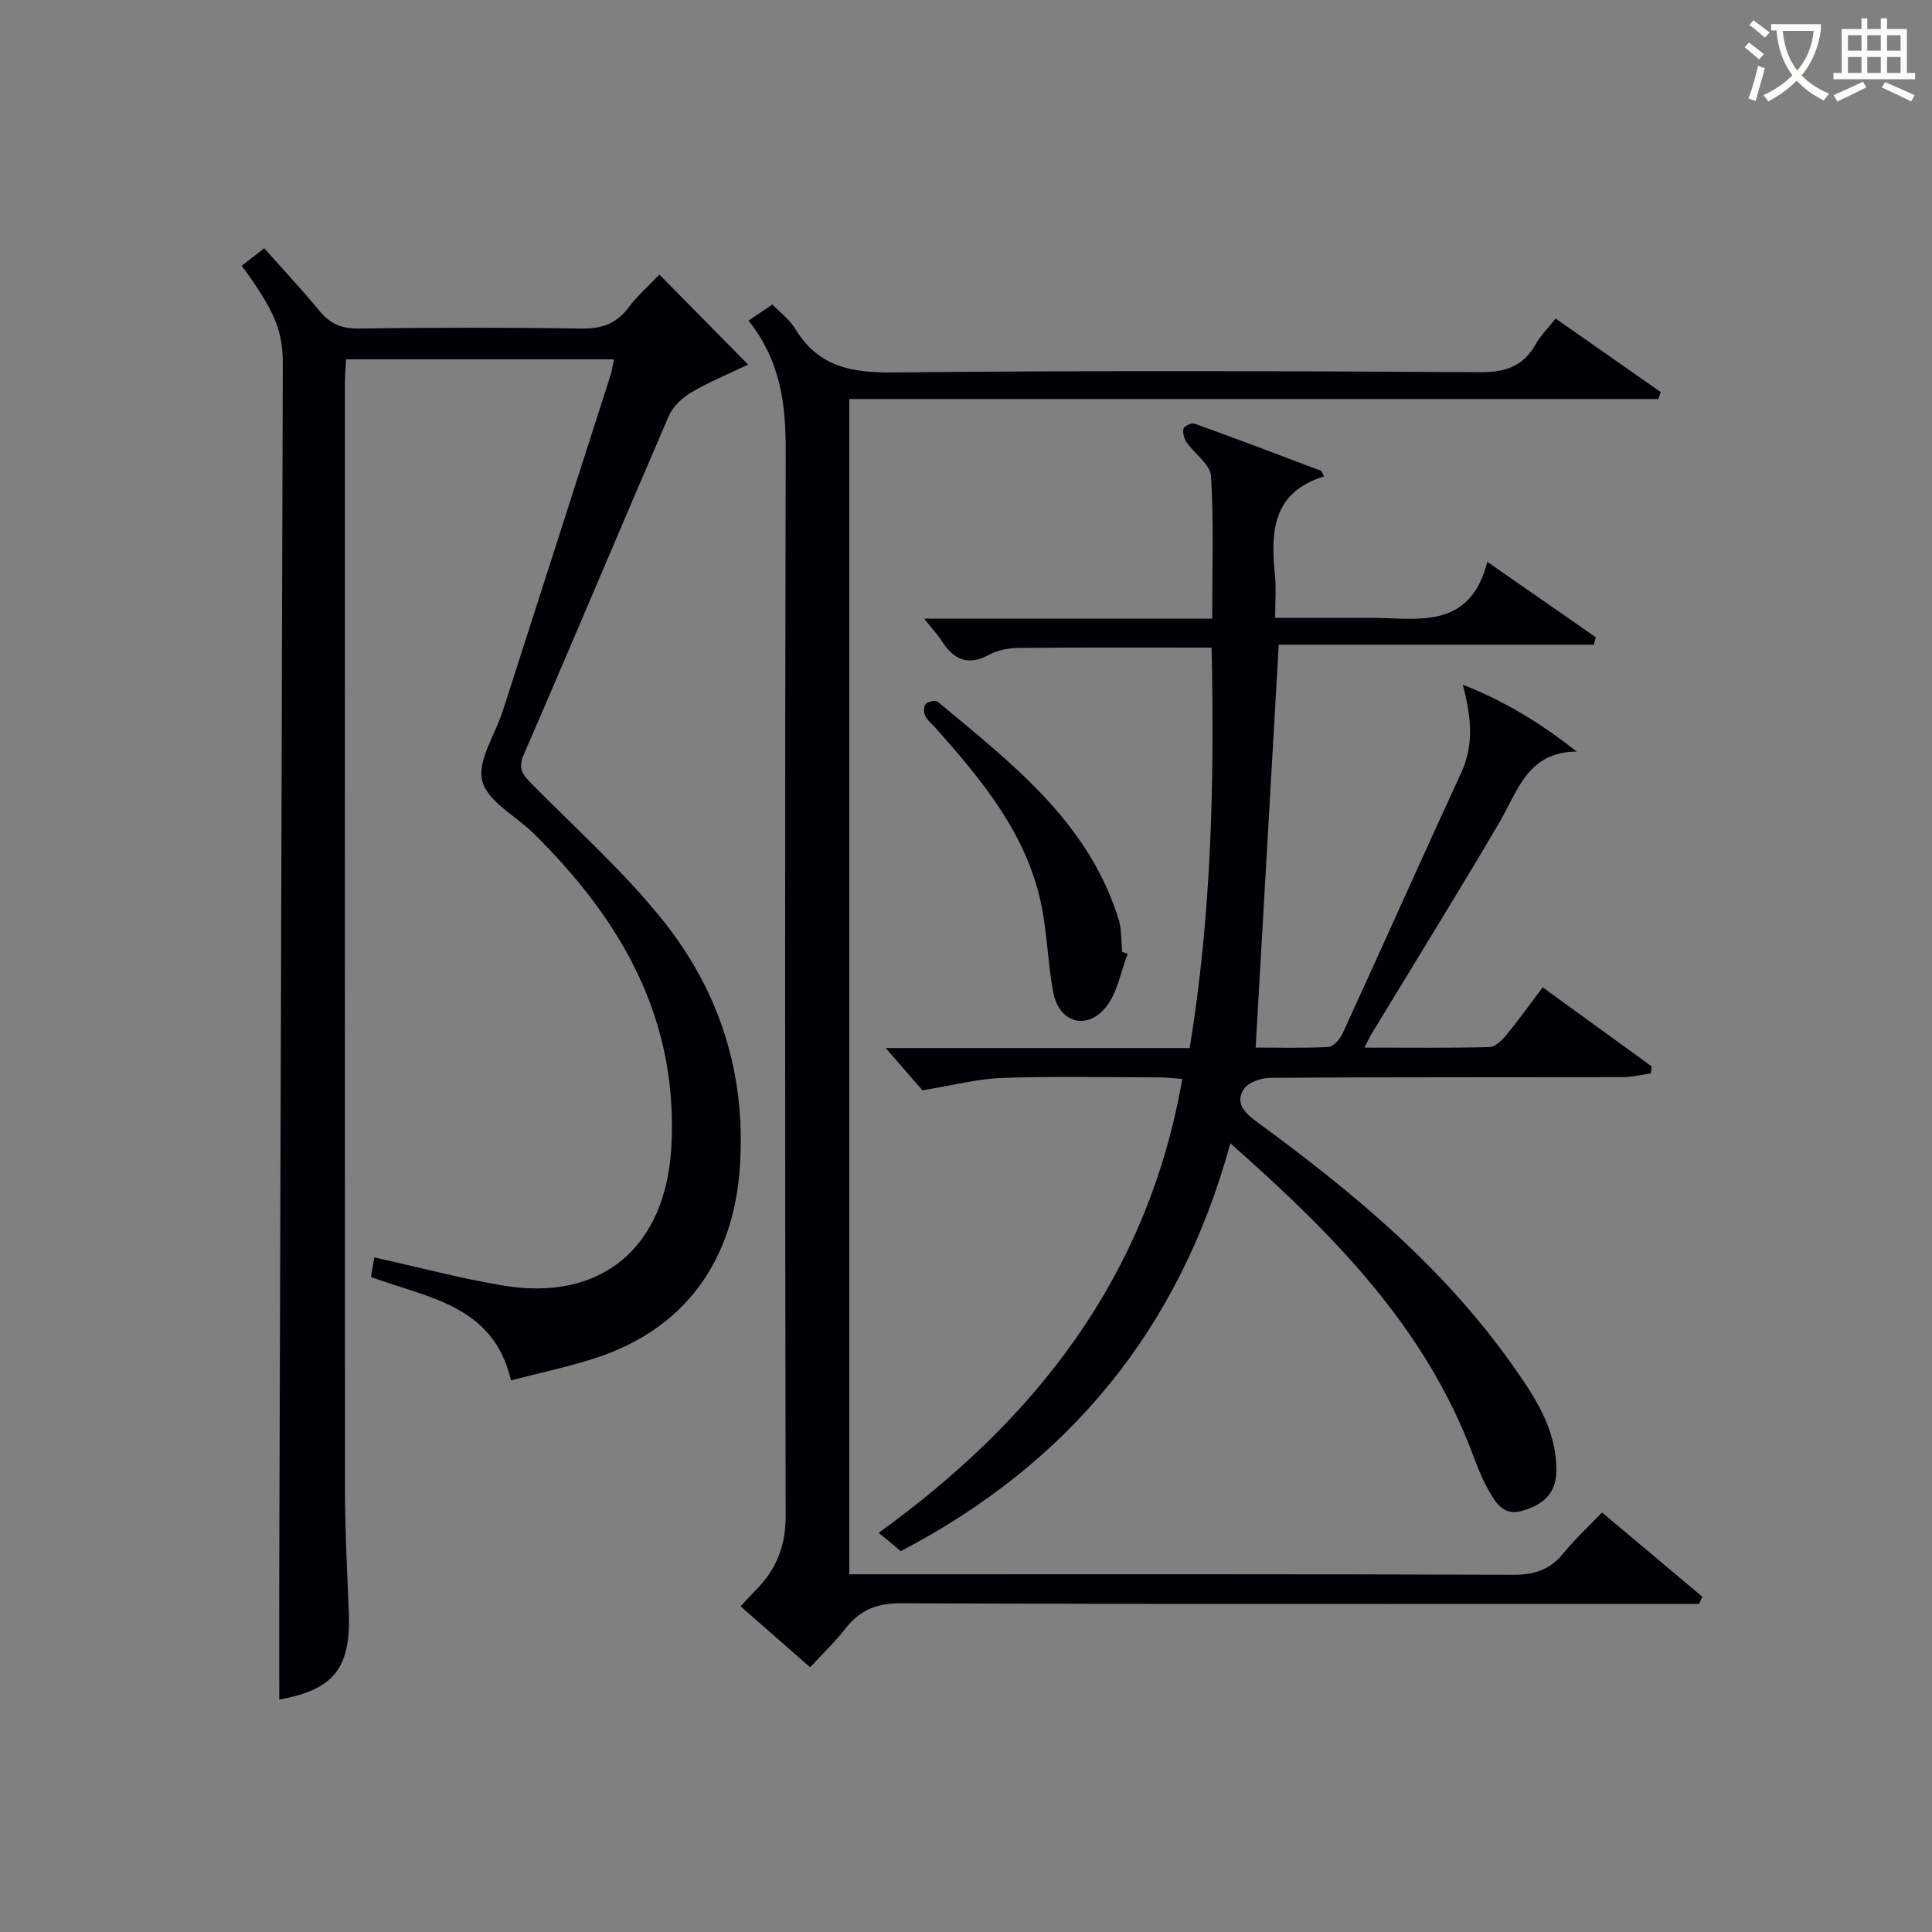
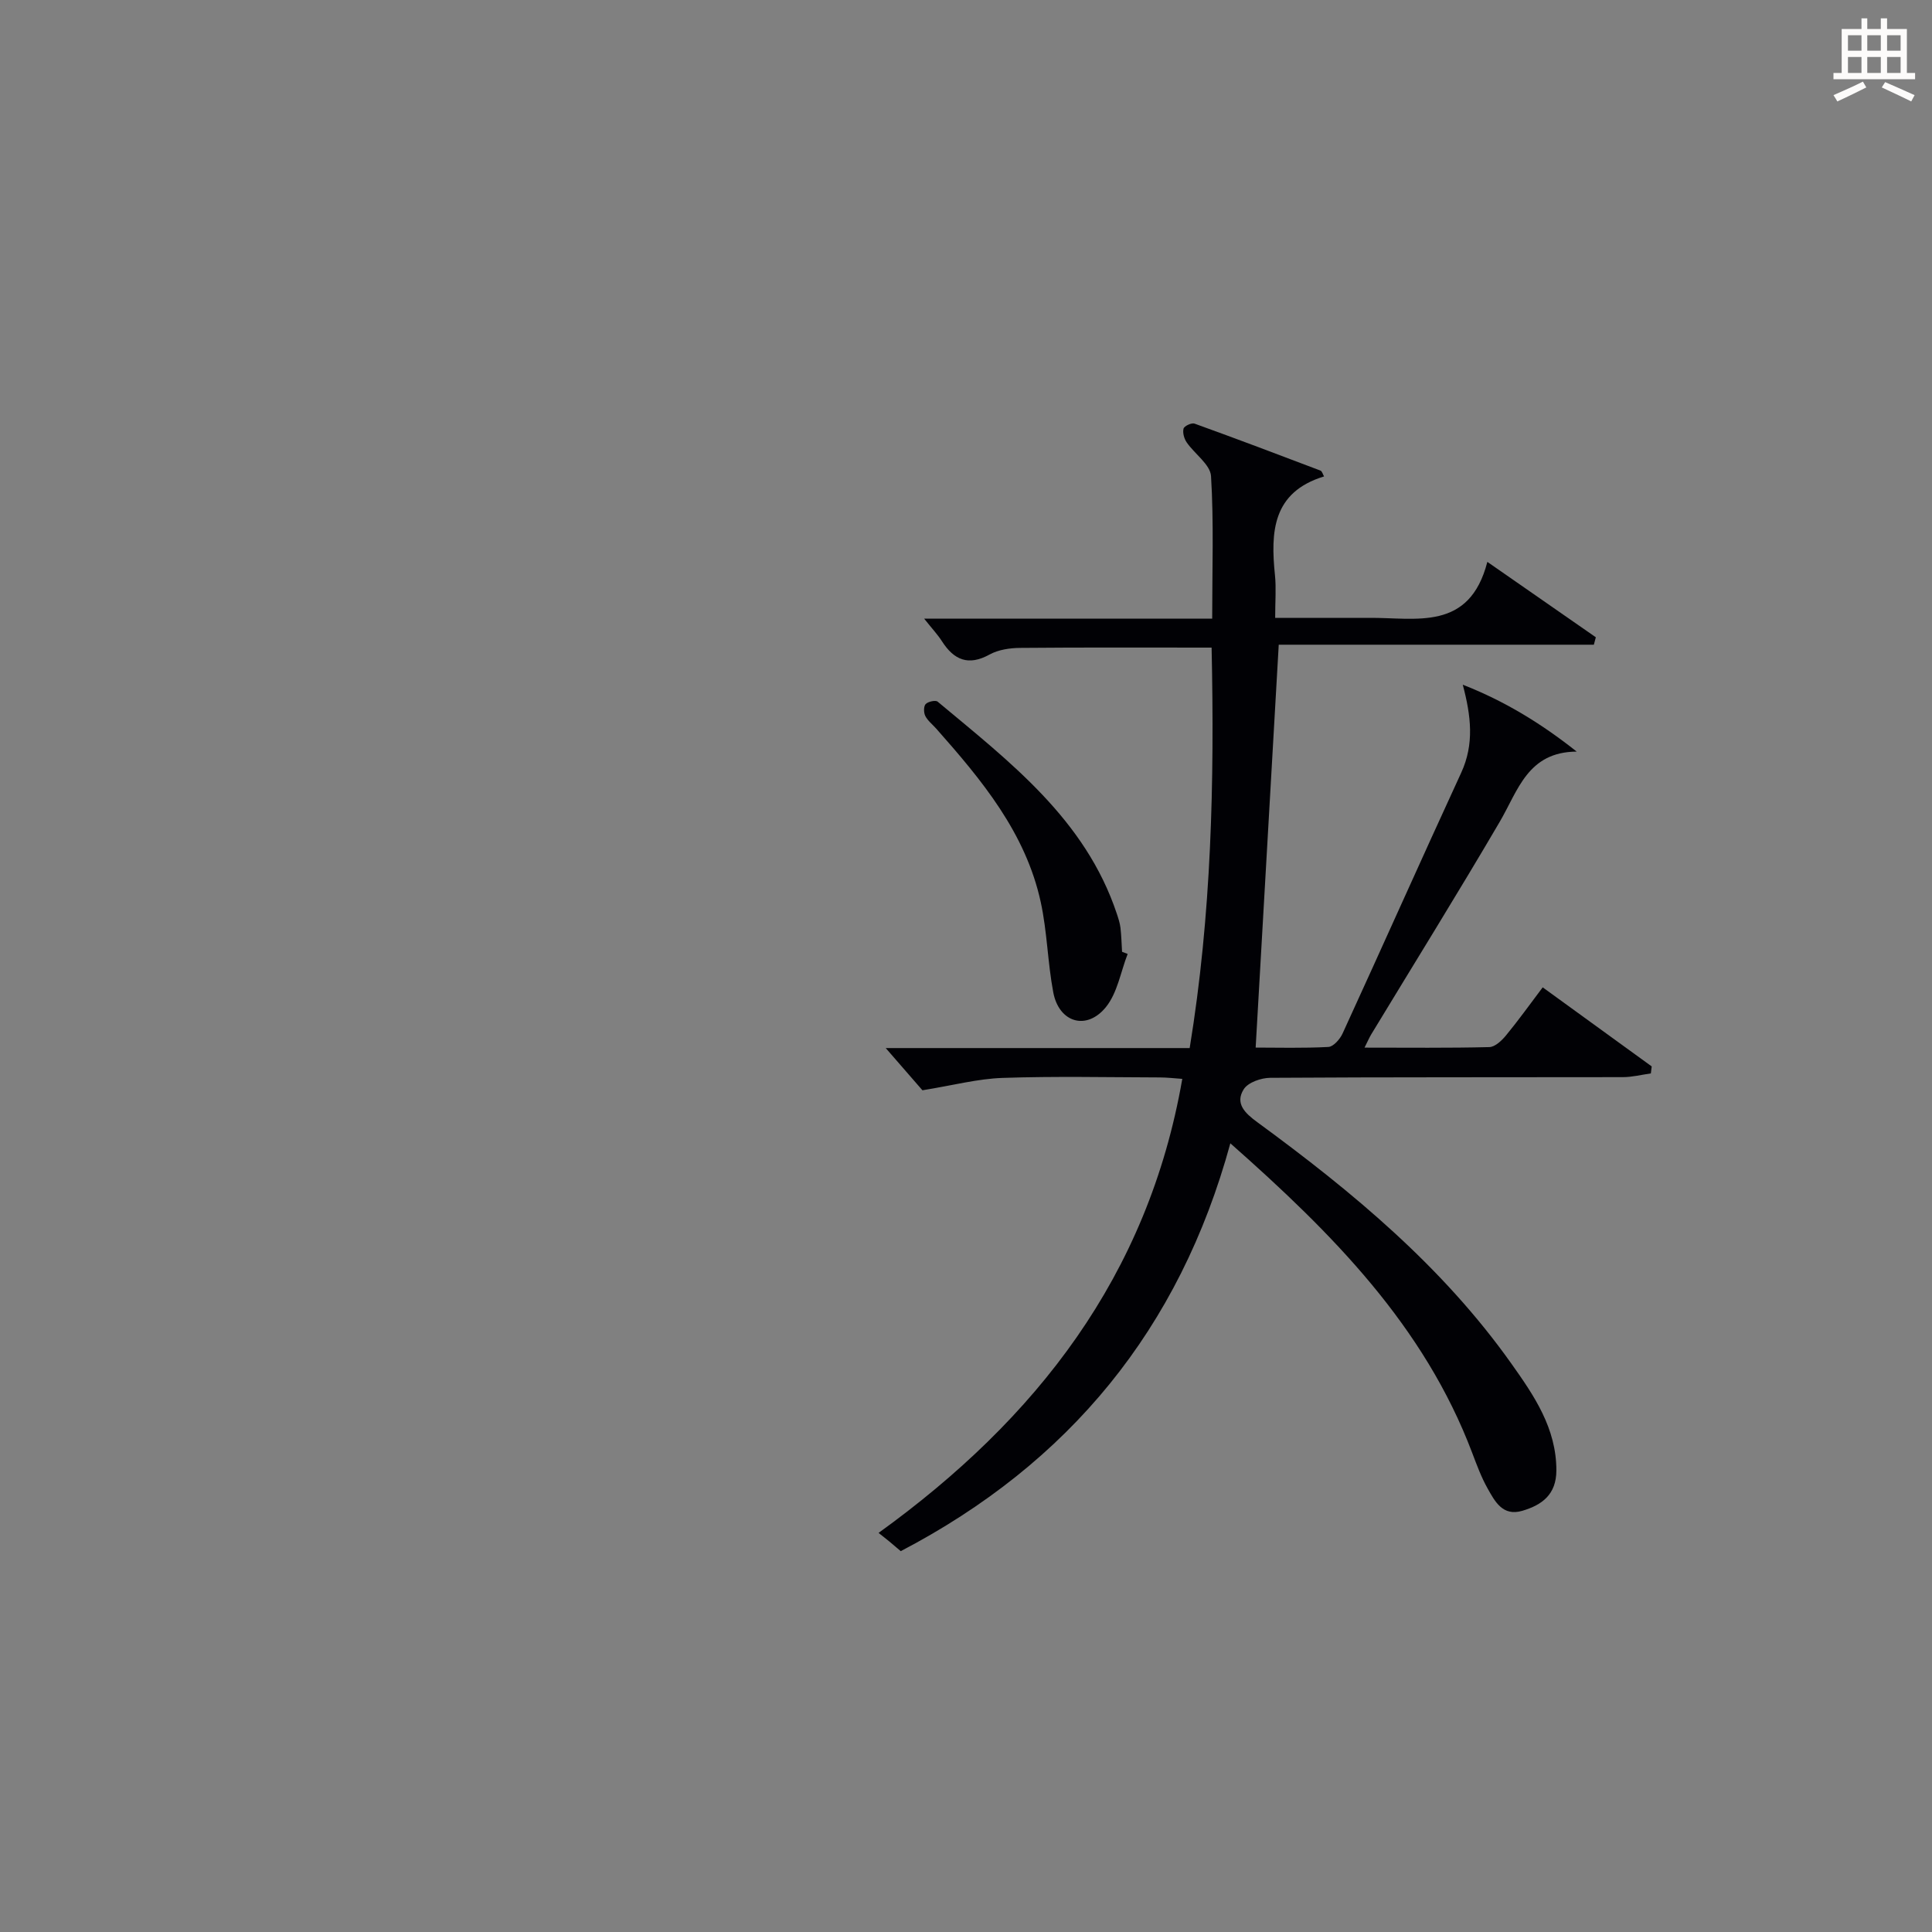
<svg xmlns="http://www.w3.org/2000/svg" enable-background="new 0 0 400 400" viewBox="0 0 400 400">
  <rect x="0" y="0" width="400" height="400" fill="#808080" stroke="none" />
  <g fill="#010105">
-     <path d="m50.05 55.01c1.61-1.25 3-2.33 4.65-3.61 3.97 4.46 7.83 8.58 11.41 12.93 2.18 2.65 4.55 3.74 8.08 3.69 15.33-.21 30.66-.24 45.99.01 4.18.07 7.31-.86 9.87-4.27 1.86-2.48 4.25-4.57 6.47-6.91 6.16 6.25 12.09 12.25 18.37 18.63-4 1.92-8.06 3.58-11.81 5.79-1.87 1.1-3.77 2.91-4.61 4.85-10.09 23.33-19.89 46.77-30.02 70.08-1.36 3.12-.06 4.37 1.78 6.23 9.21 9.36 19.12 18.18 27.24 28.41 11.59 14.62 17 31.59 15.72 50.7-1.3 19.49-11.4 33.65-30.03 39.67-5.66 1.83-11.51 3.06-17.37 4.58-3.64-15.59-17.08-17.01-28.99-21.41.23-1.33.48-2.81.7-4.05 9.24 2.05 17.86 4.36 26.62 5.82 20.5 3.43 33.74-7.95 34.88-28.73 1.46-26.6-10.45-47.06-28.56-64.91-3.67-3.61-9.51-6.58-10.59-10.81-1.07-4.17 2.65-9.56 4.22-14.43 7.46-23.2 14.91-46.4 22.34-69.61.3-.93.42-1.91.7-3.26-18.48 0-36.68 0-55.46 0-.08 1.67-.24 3.44-.24 5.21-.01 76.32-.03 152.64.02 228.97.01 8.31.44 16.63.78 24.94.49 11.88-3.06 16.3-14.39 18.36 0-9.25-.02-18.61 0-27.98.24-82.8.51-165.61.73-248.41.04-7.11-1.73-11.19-8.5-20.48z" />
    <path d="m250.85 134.08c-13.69 0-26.68-.06-39.67.06-2.11.02-4.47.37-6.28 1.36-4.41 2.44-7.39 1.15-9.89-2.75-.88-1.38-2.03-2.59-3.67-4.66h59.63c0-10.28.35-19.92-.24-29.51-.15-2.41-3.39-4.59-5.04-6.99-.53-.77-.87-2-.65-2.85.13-.53 1.66-1.25 2.26-1.04 8.73 3.15 17.42 6.43 26.09 9.73.34.13.49.79.74 1.21-10.72 3.27-11.08 11.51-10.16 20.48.27 2.64.04 5.32.04 8.8h11.92c2.5 0 5 .02 7.5 0 9.77-.08 20.78 2.86 24.51-11.59 8.23 5.72 15.34 10.67 22.46 15.61-.14.51-.27 1.02-.41 1.54-21.76 0-43.52 0-65.24 0-1.61 28.18-3.18 55.48-4.78 83.41 4.53 0 9.8.15 15.06-.13 1.04-.06 2.39-1.6 2.93-2.77 8.24-17.97 16.29-36.04 24.56-53.99 2.75-5.97 2.04-11.79.33-18.24 8.56 3.35 16.08 7.9 23.59 13.85-10.16.06-12.14 8.06-15.94 14.54-8.66 14.78-17.7 29.32-26.58 43.97-.41.67-.72 1.41-1.41 2.78 9.01 0 17.43.1 25.84-.11 1.18-.03 2.56-1.34 3.43-2.39 2.53-3.07 4.85-6.31 7.62-9.98 7.69 5.58 15.13 10.98 22.57 16.37-.06.48-.12.96-.18 1.45-1.93.27-3.87.77-5.8.77-24.33.05-48.67-.02-73 .14-1.89.01-4.6.95-5.49 2.37-1.85 2.93.26 4.96 2.8 6.81 19.68 14.4 38.37 29.9 52.61 49.99 4.7 6.62 9.33 13.37 9.32 22.12-.01 4.97-2.95 7.15-7.07 8.36-4.07 1.19-5.67-1.97-7.2-4.69-1.29-2.3-2.21-4.82-3.15-7.29-9.93-26.27-28.91-45.42-50.08-64.11-10.52 38.51-33.41 66.24-68.24 84.44-.82-.7-1.56-1.34-2.31-1.96-.63-.52-1.27-1.02-2.28-1.82 32.7-23.6 55.78-53.19 62.88-94-1.6-.11-3.15-.3-4.7-.3-10.83-.03-21.67-.27-32.5.1-5.13.17-10.22 1.53-16.6 2.56-1.52-1.75-4.19-4.82-7.6-8.74h62.93c4.52-27.65 5.14-54.97 4.54-82.91z" />
-     <path d="m322.07 65.95c7.53 5.26 14.65 10.24 21.76 15.22-.17.48-.33.96-.5 1.44-55.68 0-111.37 0-167.49 0v243.33h5.98c43.82 0 87.65-.06 131.47.1 4.35.02 7.58-1.02 10.34-4.39 2.4-2.94 5.21-5.54 8.05-8.51 7.03 5.9 13.9 11.68 20.78 17.45-.23.49-.46.99-.7 1.48-1.91 0-3.82 0-5.74 0-53.16 0-106.31.08-159.47-.13-5.01-.02-8.5 1.39-11.48 5.2-2.14 2.74-4.68 5.17-7.34 8.05-4.86-4.26-9.55-8.37-14.4-12.62 1.19-1.27 2.18-2.38 3.22-3.43 4.19-4.22 6.12-9.11 6.11-15.23-.13-73.48-.16-146.97.01-220.45.02-9.57-.94-18.57-7.7-27.09 1.66-1.11 3.15-2.11 4.95-3.32 1.46 1.53 3.55 3.09 4.8 5.14 4.75 7.8 11.68 9.01 20.29 8.92 40.49-.41 80.98-.3 121.47-.05 5.26.03 8.88-1.22 11.46-5.78 1.04-1.82 2.58-3.35 4.13-5.33z" />
    <path d="m233.47 197.5c-1.45 3.72-2.12 8.08-4.52 11.03-4.01 4.91-9.7 3.17-10.88-3.06-1.17-6.18-1.26-12.58-2.6-18.72-3.13-14.34-12.21-25.25-21.63-35.89-.77-.87-1.76-1.63-2.27-2.63-.34-.67-.36-2 .08-2.46.49-.52 2.05-.86 2.48-.5 14.93 12.47 30.58 24.35 37.1 43.92.31.94.63 1.91.75 2.89.19 1.65.23 3.32.33 4.98.38.15.77.29 1.16.44z" />
  </g>
-   <path d="m362.1 8.8c1.1.8 2.1 1.6 3.1 2.4l-1 1.1c-1.3-1.1-2.3-2-3-2.5zm1.9 4.8c.5.2.9.4 1.4.5-.6 2.3-1.3 4.5-1.9 6.8l-1.5-.5c.8-2.1 1.4-4.3 2-6.8zm-1-9.4c1.3.9 2.4 1.8 3.4 2.5l-1 1.1c-1.4-1.2-2.4-2.1-3.2-2.6zm3.7 2.2v-1.4h10.3v1.2c-.5 3.6-1.8 6.8-4 9.4 1.5 1.6 3.4 2.8 5.7 3.8-.3.4-.7.8-1.1 1.4-2.3-1.1-4.1-2.5-5.6-4.1-1.6 1.6-3.6 3.1-5.9 4.3-.3-.5-.7-.9-1-1.3 2.4-1.1 4.4-2.5 6-4.1-1.9-2.5-3-5.6-3.3-9.3h-1.1zm8.8 0h-6.4c.3 3.3 1.3 6 3 8.2 2-2.3 3.1-5.1 3.4-8.2z" fill="#fcfbfa" />
  <path d="m385.3 3.8h1.3v2.2h2.8v-2.2h1.3v2.2h4.1v9.1h1.7v1.3h-16.9v-1.3h1.7v-9.1h4.1v-2.2zm.4 13.1.7 1.2c-1.8.9-3.8 1.9-6 2.9-.2-.4-.5-.8-.8-1.3 2.3-1 4.3-1.9 6.1-2.8zm-3.1-6.4h2.8v-3.2h-2.8zm0 4.6h2.8v-3.3h-2.8zm4-4.6h2.8v-3.2h-2.8zm0 4.6h2.8v-3.3h-2.8zm3.7 1.9c2.1.9 4.1 1.8 6.1 2.7l-.7 1.3c-2.2-1.1-4.2-2-6.1-2.9zm3.2-9.7h-2.8v3.2h2.8zm-2.8 7.8h2.8v-3.3h-2.8z" fill="#fcfbfa" />
</svg>